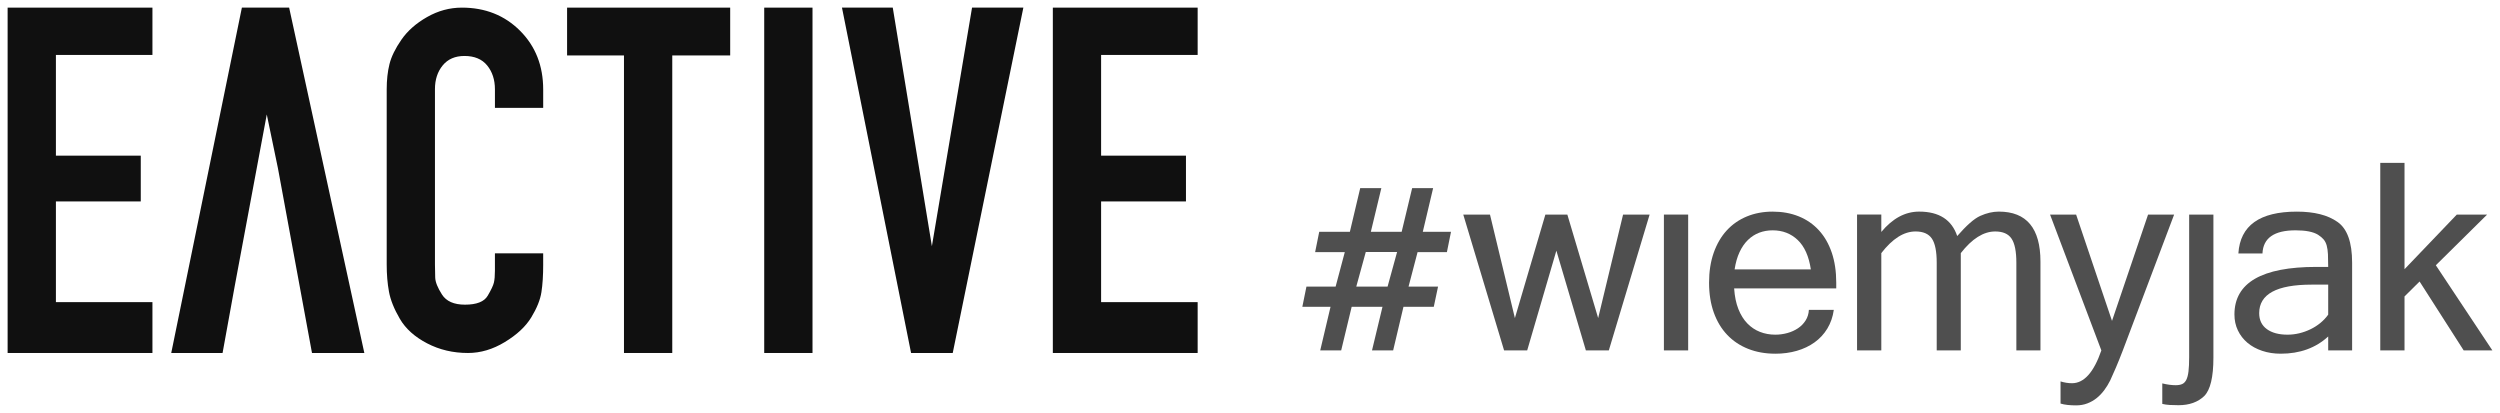
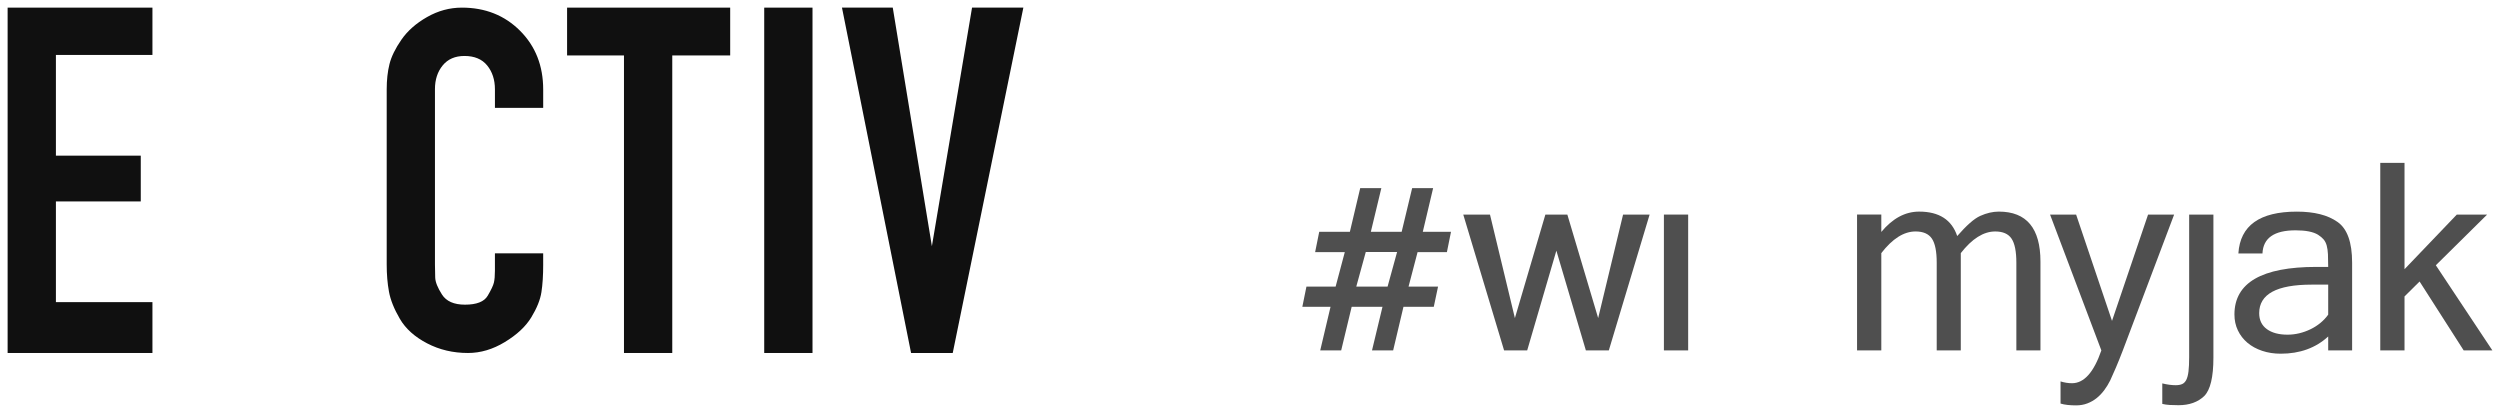
<svg xmlns="http://www.w3.org/2000/svg" xmlns:ns1="http://www.inkscape.org/namespaces/inkscape" xmlns:ns2="http://sodipodi.sourceforge.net/DTD/sodipodi-0.dtd" width="327.726" height="54.14" viewBox="0 0 327.726 54.14" id="svg2" ns1:version="0.91 r13725" ns2:docname="logo-horizontal.svg">
  <defs id="defs4">
    <clipPath id="clipPath3358">
-       <path ns1:connector-curvature="0" id="path3360" d="m 0,595.275 841.891,0 L 841.891,0 0,0 0,595.275 Z" />
-     </clipPath>
+       </clipPath>
    <clipPath id="clipPath4220">
-       <path d="m 0,595.28 841.89,0 L 841.89,0 0,0 0,595.28 Z" id="path4222" ns1:connector-curvature="0" />
-     </clipPath>
+       </clipPath>
  </defs>
  <g ns1:label="Layer 1" ns1:groupmode="layer" id="layer1" transform="translate(-179.573,-437.806)">
    <path ns1:connector-curvature="0" id="path4210" style="fill:#101010;fill-opacity:1;fill-rule:nonzero;stroke:none" d="m 199.556,477.412 0,6.667 -18.984,0 0,-45.273 18.984,0 0,6.202 -12.655,0 0,13.202 11.124,0 0,6.001 -11.124,0 0,13.201 12.655,0 z" />
-     <path ns1:connector-curvature="0" id="path4214" style="fill:#101010;fill-opacity:1;fill-rule:nonzero;stroke:none" d="m 211.282,438.806 6.194,0 9.858,45.273 -6.862,0 -4.461,-24.202 -1.466,-7.067 -4.197,22.469 -1.598,8.801 -6.729,0 9.261,-45.273 z" />
    <path ns1:connector-curvature="0" id="path4226" style="fill:#101010;fill-opacity:1;fill-rule:nonzero;stroke:none" d="m 250.78,472.479 c 0,1.422 -0.077,2.632 -0.233,3.632 -0.154,1.001 -0.599,2.101 -1.331,3.302 -0.731,1.2 -1.887,2.278 -3.465,3.233 -1.577,0.958 -3.186,1.433 -4.829,1.433 -1.956,0 -3.742,-0.419 -5.364,-1.267 -1.62,-0.844 -2.807,-1.91 -3.562,-3.201 -0.756,-1.289 -1.233,-2.477 -1.433,-3.567 -0.201,-1.087 -0.298,-2.277 -0.298,-3.565 l 0,-22.939 c 0,-1.243 0.12,-2.355 0.365,-3.333 0.243,-0.976 0.765,-2.043 1.565,-3.199 0.8,-1.156 1.921,-2.146 3.363,-2.968 1.444,-0.822 2.964,-1.234 4.564,-1.234 3.066,0 5.606,1.014 7.628,3.035 2.021,2.024 3.03,4.59 3.03,7.7 l 0,2.402 -6.326,0 0,-2.426 c 0,-1.256 -0.341,-2.3 -1.017,-3.13 -0.676,-0.83 -1.671,-1.245 -2.981,-1.245 -1.222,0 -2.173,0.412 -2.848,1.235 -0.677,0.825 -1.017,1.862 -1.017,3.108 l 0,22.983 c 0,0.58 0.011,1.158 0.034,1.736 0.021,0.58 0.316,1.314 0.883,2.206 0.568,0.891 1.573,1.335 3.015,1.335 1.529,0 2.523,-0.388 2.98,-1.166 0.458,-0.777 0.732,-1.355 0.818,-1.734 0.088,-0.377 0.132,-0.899 0.132,-1.565 l 0,-0.8 0,-1.467 6.326,0 0,1.467 z" />
    <path ns1:connector-curvature="0" id="path4230" style="fill:#101010;fill-opacity:1;fill-rule:nonzero;stroke:none" d="m 261.37,484.079 0,-39.005 -7.458,0 0,-6.268 21.381,0 0,6.268 -7.593,0 0,39.005 -6.33,0 z" />
    <path d="m 279.755,438.806 6.329,0 0,45.273 -6.329,0 0,-45.273 z" style="fill:#101010;fill-opacity:1;fill-rule:nonzero;stroke:none" id="path4232" ns1:connector-curvature="0" />
    <path ns1:connector-curvature="0" id="path4236" style="fill:#101010;fill-opacity:1;fill-rule:nonzero;stroke:none" d="m 299.006,484.079 -9.059,-45.273 6.659,0 5.129,31.272 5.264,-31.272 6.727,0 -9.259,45.273 -5.46,0 z" />
-     <path ns1:connector-curvature="0" id="path4240" style="fill:#101010;fill-opacity:1;fill-rule:nonzero;stroke:none" d="m 336.573,477.412 0,6.667 -18.984,0 0,-45.273 18.984,0 0,6.202 -12.656,0 0,13.202 11.123,0 0,6.001 -11.123,0 0,13.201 12.656,0 z" />
    <g id="g4269" transform="translate(169.726,-35.86)">
      <path d="m 192.992,506.699 -4.105,0 -1.245,4.537 4.103,0 1.247,-4.537 z m 7.068,-2.646 -0.538,2.666 -3.845,0 -1.183,4.517 3.868,0 -0.559,2.645 -3.974,0 -1.354,5.721 -2.772,0 1.376,-5.721 -4.04,0 -1.376,5.721 -2.748,0 1.353,-5.721 -3.696,0 0.537,-2.645 3.825,0 1.202,-4.517 -3.888,0 0.537,-2.666 4.017,0 1.354,-5.721 2.771,0 -1.376,5.721 4.04,0 1.374,-5.721 2.75,0 -1.353,5.721 3.694,0 z" style="fill:#4f4f4f;fill-opacity:1;fill-rule:nonzero;stroke:none" id="path4244" ns1:connector-curvature="0" />
      <path d="m 226.096,501.794 -5.348,17.807 -3.008,0 -3.868,-13.075 -3.825,13.075 -3.028,0 -5.352,-17.807 3.503,0 3.266,13.57 3.996,-13.57 2.879,0 4.04,13.57 3.266,-13.57 3.48,0 z" style="fill:#4f4f4f;fill-opacity:1;fill-rule:nonzero;stroke:none" id="path4248" ns1:connector-curvature="0" />
      <path ns1:connector-curvature="0" id="path4250" style="fill:#4f4f4f;fill-opacity:1;fill-rule:nonzero;stroke:none" d="m 231.149,519.601 -3.18,0 0,-17.807 3.18,0 0,17.807 z" />
-       <path d="m 247.231,508.978 c -0.258,-1.721 -0.831,-3.003 -1.72,-3.849 -0.887,-0.846 -1.984,-1.269 -3.288,-1.269 -0.63,0 -1.216,0.104 -1.761,0.311 -0.544,0.208 -1.035,0.524 -1.471,0.947 -0.438,0.423 -0.806,0.957 -1.107,1.602 -0.301,0.645 -0.515,1.399 -0.645,2.258 l 9.991,0 z m -4.663,11.054 c -1.304,0 -2.488,-0.212 -3.555,-0.635 -1.067,-0.423 -1.981,-1.032 -2.739,-1.827 -0.76,-0.796 -1.347,-1.771 -1.763,-2.925 -0.414,-1.154 -0.622,-2.463 -0.622,-3.925 0,-1.462 0.205,-2.771 0.611,-3.925 0.409,-1.154 0.978,-2.129 1.709,-2.925 0.729,-0.796 1.608,-1.405 2.632,-1.828 1.024,-0.423 2.151,-0.634 3.383,-0.634 1.261,0 2.403,0.208 3.427,0.623 1.024,0.416 1.902,1.021 2.632,1.818 0.731,0.795 1.293,1.77 1.688,2.925 0.393,1.154 0.591,2.469 0.591,3.946 l 0,0.752 -13.385,0 c 0.07,1.047 0.256,1.951 0.557,2.71 0.301,0.76 0.691,1.387 1.172,1.882 0.479,0.494 1.03,0.864 1.654,1.108 0.623,0.244 1.293,0.366 2.009,0.366 0.545,0 1.075,-0.072 1.591,-0.215 0.516,-0.143 0.976,-0.351 1.385,-0.624 0.408,-0.272 0.741,-0.612 1,-1.021 0.258,-0.409 0.401,-0.87 0.43,-1.387 l 3.266,0 c -0.129,0.918 -0.413,1.735 -0.849,2.452 -0.438,0.717 -0.995,1.319 -1.676,1.807 -0.68,0.488 -1.459,0.857 -2.332,1.108 -0.874,0.251 -1.812,0.377 -2.814,0.377" style="fill:#4f4f4f;fill-opacity:1;fill-rule:nonzero;stroke:none" id="path4254" ns1:connector-curvature="0" />
      <path d="m 277.33,519.601 -3.158,0 0,-11.505 c 0,-1.477 -0.212,-2.528 -0.634,-3.151 -0.422,-0.624 -1.134,-0.936 -2.137,-0.936 -1.533,0 -3.037,0.946 -4.513,2.838 l 0,12.753 -3.157,0 0,-11.505 c 0,-1.477 -0.212,-2.528 -0.634,-3.151 -0.424,-0.624 -1.136,-0.936 -2.137,-0.936 -1.534,0 -3.03,0.946 -4.492,2.838 l 0,12.753 -3.18,0 0,-17.807 3.18,0 0,2.279 c 1.476,-1.777 3.129,-2.666 4.963,-2.666 2.607,0 4.269,1.067 4.986,3.204 0.601,-0.688 1.152,-1.254 1.654,-1.699 0.501,-0.444 0.96,-0.76 1.374,-0.946 0.831,-0.373 1.642,-0.559 2.429,-0.559 3.638,0 5.457,2.186 5.457,6.559 l 0,11.634 z" style="fill:#4f4f4f;fill-opacity:1;fill-rule:nonzero;stroke:none" id="path4258" ns1:connector-curvature="0" />
      <path d="m 281.469,523.903 c 1.575,0 2.858,-1.434 3.846,-4.301 l -6.725,-17.807 3.416,0 4.705,13.936 4.728,-13.936 3.416,0 -6.726,17.807 c -0.33,0.86 -0.634,1.616 -0.914,2.269 -0.28,0.652 -0.527,1.208 -0.74,1.667 -0.231,0.459 -0.491,0.886 -0.785,1.28 -0.295,0.394 -0.624,0.739 -0.989,1.033 -0.366,0.293 -0.772,0.526 -1.224,0.698 -0.451,0.173 -0.943,0.258 -1.473,0.258 -0.387,0 -0.752,-0.018 -1.096,-0.054 -0.342,-0.036 -0.659,-0.097 -0.944,-0.183 l 0,-2.904 c 0.516,0.157 1.017,0.237 1.503,0.237" style="fill:#4f4f4f;fill-opacity:1;fill-rule:nonzero;stroke:none" id="path4262" ns1:connector-curvature="0" />
      <path d="m 300.004,520.547 c 0,2.552 -0.401,4.23 -1.202,5.033 -0.831,0.802 -1.955,1.204 -3.374,1.204 -0.43,0 -0.82,-0.011 -1.17,-0.032 -0.351,-0.022 -0.669,-0.069 -0.956,-0.14 l 0,-2.688 c 0.631,0.157 1.217,0.237 1.761,0.237 0.344,0 0.627,-0.051 0.849,-0.151 0.221,-0.101 0.401,-0.283 0.537,-0.549 0.135,-0.265 0.232,-0.638 0.29,-1.118 0.057,-0.48 0.086,-1.1 0.086,-1.86 l 0,-18.689 3.179,0 0,18.753 z" style="fill:#4f4f4f;fill-opacity:1;fill-rule:nonzero;stroke:none" id="path4266" ns1:connector-curvature="0" />
      <path d="m 315.051,514.913 0,-3.935 -2.171,0 c -4.583,0 -6.875,1.246 -6.875,3.742 0,0.903 0.333,1.599 0.998,2.086 0.666,0.488 1.572,0.732 2.719,0.732 0.514,0 1.027,-0.061 1.535,-0.183 0.508,-0.122 1,-0.298 1.471,-0.527 0.473,-0.229 0.906,-0.506 1.301,-0.828 0.393,-0.323 0.734,-0.685 1.021,-1.086 m 0,2.86 c -1.634,1.505 -3.711,2.258 -6.231,2.258 -0.874,0 -1.683,-0.126 -2.428,-0.377 -0.745,-0.251 -1.387,-0.602 -1.924,-1.054 -0.536,-0.452 -0.955,-0.993 -1.256,-1.624 -0.301,-0.631 -0.451,-1.326 -0.451,-2.086 0,-4.158 3.581,-6.237 10.743,-6.237 l 1.548,0 c 0,-0.659 -0.012,-1.211 -0.032,-1.656 -0.022,-0.444 -0.077,-0.824 -0.163,-1.14 -0.085,-0.315 -0.218,-0.58 -0.397,-0.795 -0.18,-0.215 -0.427,-0.423 -0.741,-0.624 -0.63,-0.387 -1.611,-0.58 -2.944,-0.58 -2.807,0 -4.254,1.011 -4.34,3.032 l -3.158,0 c 0.229,-3.656 2.785,-5.483 7.67,-5.483 2.277,0 4.054,0.451 5.328,1.354 1.274,0.889 1.912,2.667 1.912,5.334 l 0,11.505 -3.136,0 0,-1.828 z" style="fill:#4f4f4f;fill-opacity:1;fill-rule:nonzero;stroke:none" id="path4270" ns1:connector-curvature="0" />
      <path d="m 336.573,519.601 -3.761,0 -5.779,-9.032 -1.976,1.956 0,7.076 -3.179,0 0,-24.581 3.179,0 0,13.936 6.855,-7.162 3.974,0 -6.724,6.645 7.412,11.162 z" style="fill:#4f4f4f;fill-opacity:1;fill-rule:nonzero;stroke:none" id="path4274" ns1:connector-curvature="0" />
    </g>
  </g>
</svg>